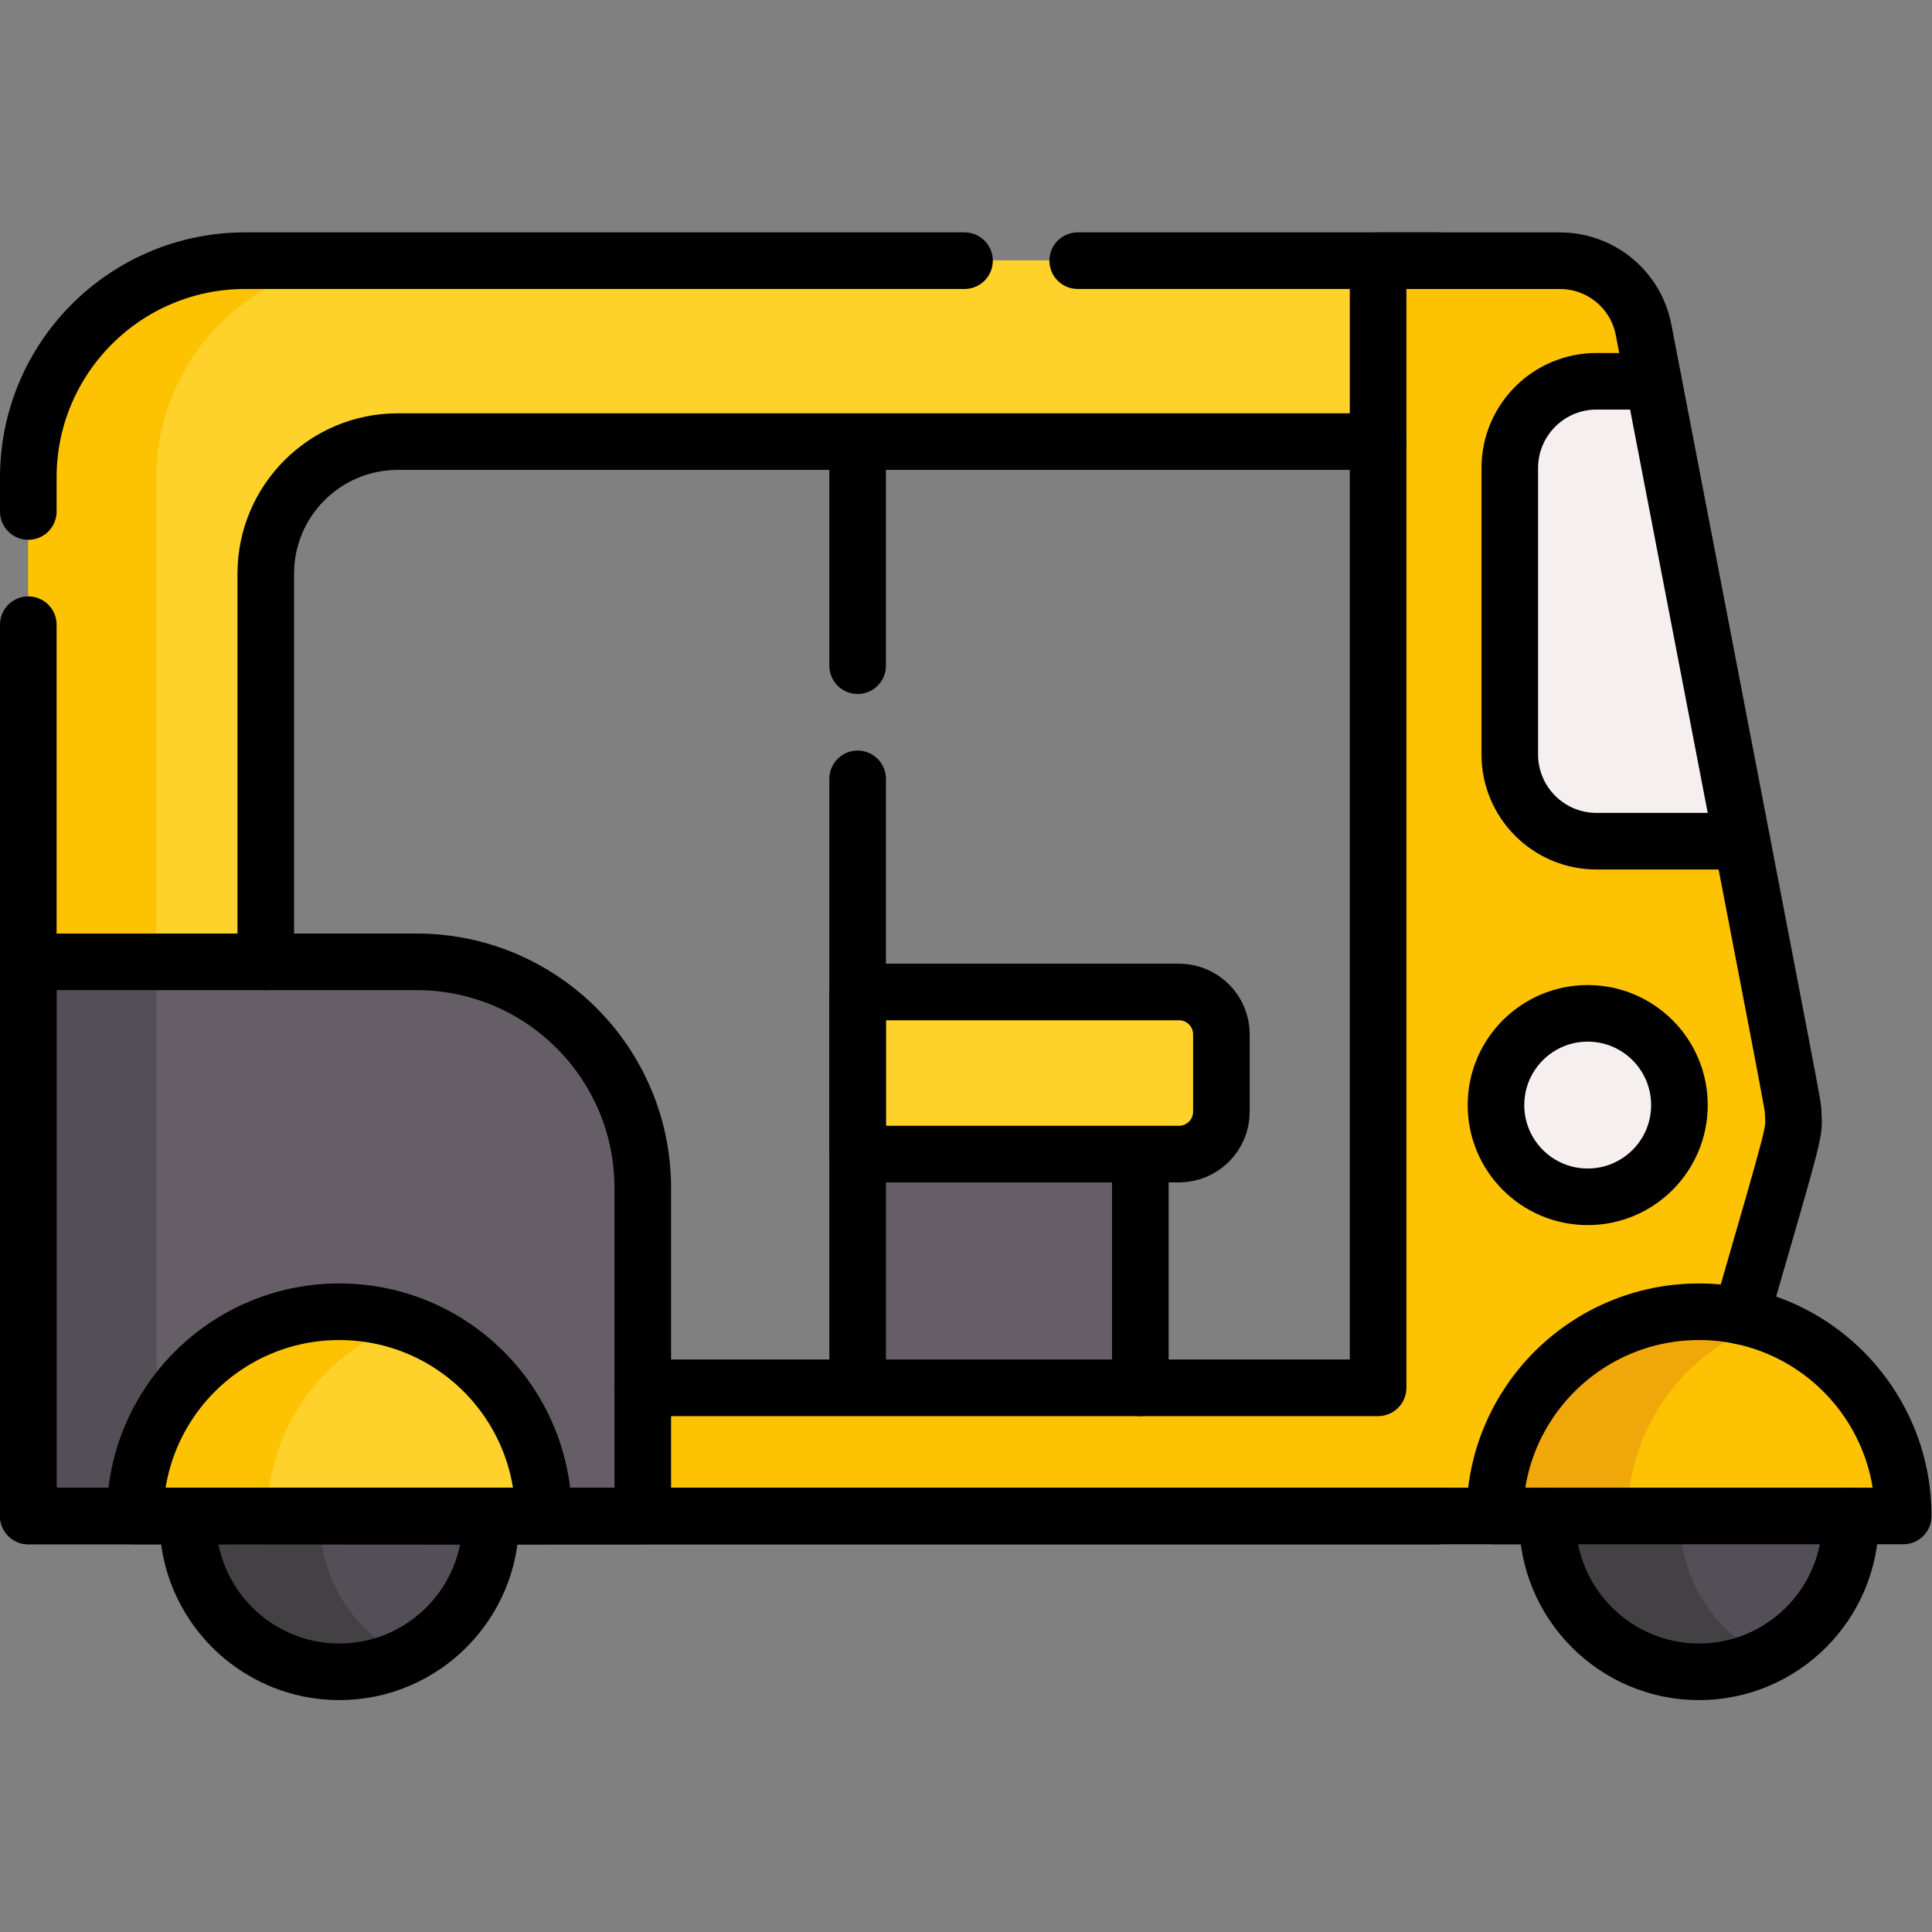
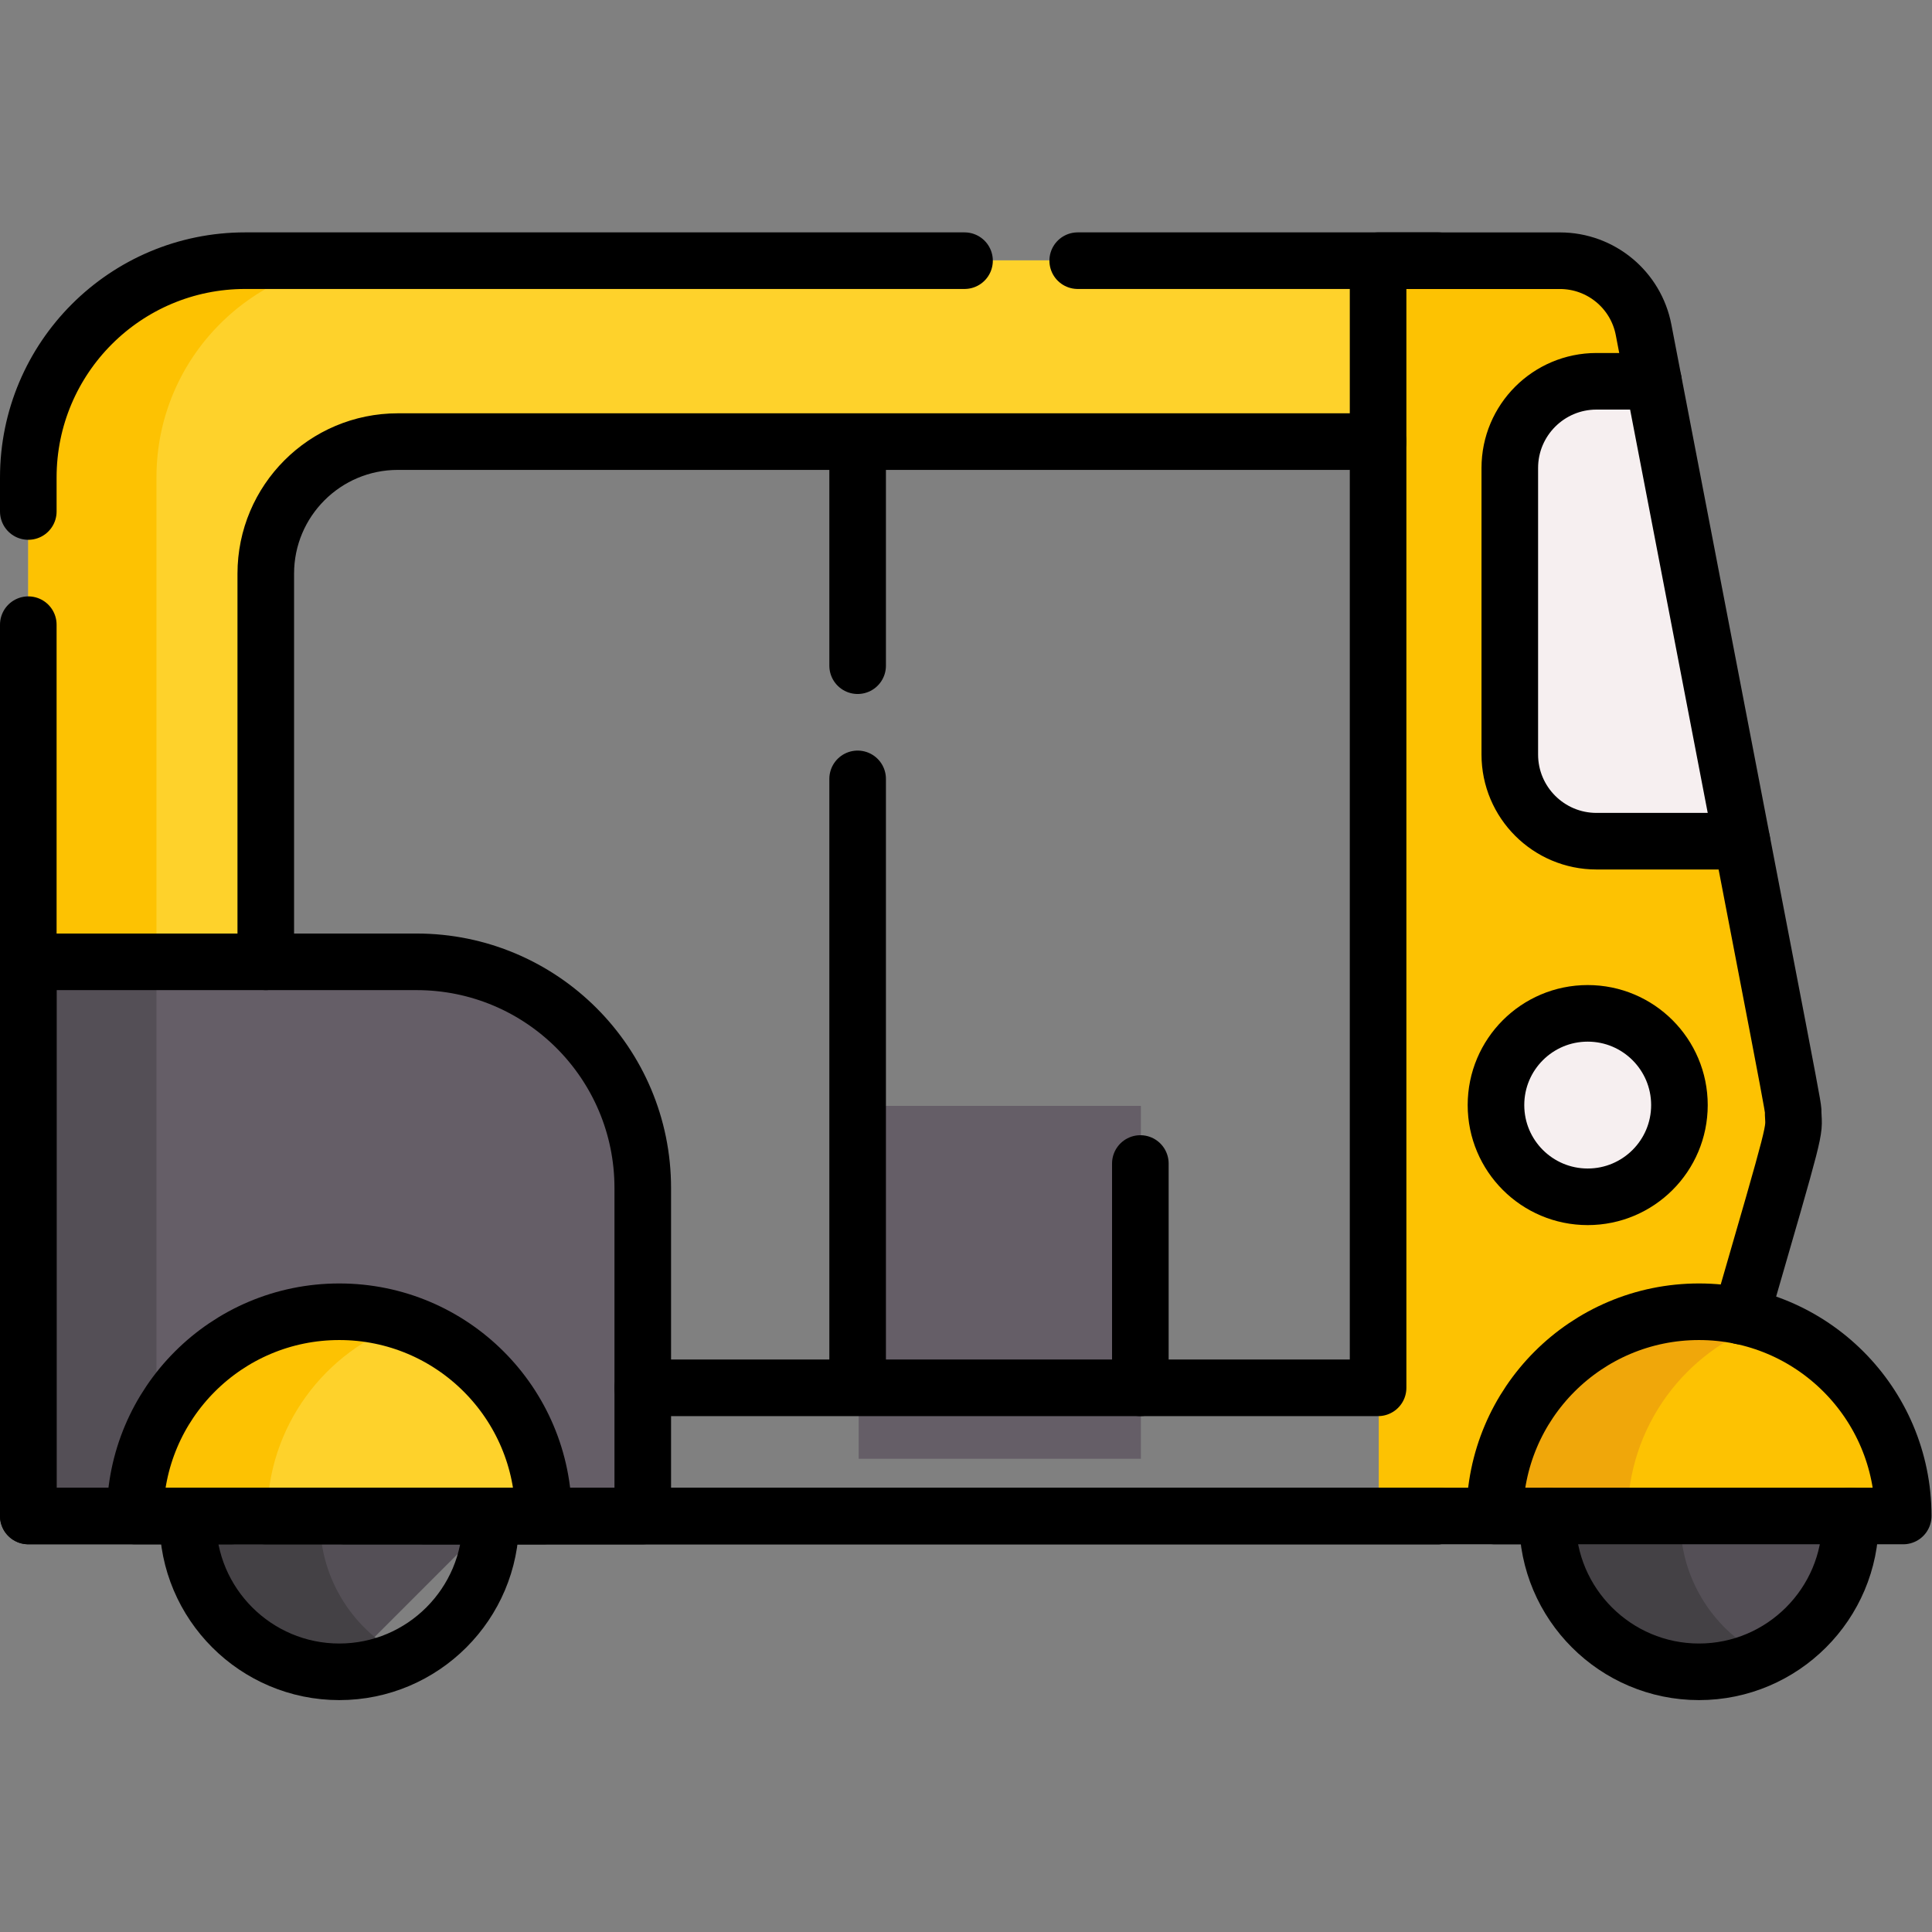
<svg xmlns="http://www.w3.org/2000/svg" version="1.1" id="svg3648" xml:space="preserve" width="682.667" height="682.667" viewBox="0 0 682.667 682.667">
  <rect x="0" y="0" width="682.667" height="682.667" fill="#808080" stroke="none" />
  <defs id="defs3652">
    <clipPath clipPathUnits="userSpaceOnUse" id="clipPath3662">
      <path d="M 0,512 H 512 V 0 H 0 Z" id="path3660" />
    </clipPath>
  </defs>
  <g id="g3654" transform="matrix(1.333,0,0,-1.333,0,682.667)">
    <g id="g3656">
      <g id="g3658" clip-path="url(#clipPath3662)">
        <g id="g3664" transform="translate(450.58,68.876)">
          <path d="m 0,0 c -22.149,0 -40.168,18.019 -40.168,40.168 0,22.148 18.019,40.167 40.168,40.167 22.148,0 40.168,-18.019 40.168,-40.167 C 40.168,18.019 22.148,0 0,0" style="fill:#544f56;fill-opacity:1;fill-rule:nonzero;stroke:none" id="path3666" />
        </g>
        <g id="g3668" transform="translate(468.086,72.902)">
          <path d="m 0,0 c -5.293,-2.581 -11.235,-4.022 -17.509,-4.022 -22.151,0 -40.17,18.019 -40.17,40.16 0,22.151 18.019,40.17 40.17,40.17 6.274,0 12.216,-1.441 17.509,-4.022 C -13.407,65.772 -22.661,52.016 -22.661,36.138 -22.661,20.27 -13.407,6.513 0,0" style="fill:#444145;fill-opacity:1;fill-rule:nonzero;stroke:none" id="path3670" />
        </g>
        <path d="m 302.429,218.984 h -74.82 v -93.546 h 74.82 z" style="fill:#655e67;fill-opacity:1;fill-rule:nonzero;stroke:none" id="path3672" />
        <g id="g3674" transform="translate(227.446,206.185)">
-           <path d="m 0,0 h 85.229 c 6.212,0 11.248,5.036 11.248,11.248 v 20.494 c 0,6.212 -5.036,11.248 -11.248,11.248 L 0,42.99 Z" style="fill:#fed22b;fill-opacity:1;fill-rule:nonzero;stroke:none" id="path3676" />
-         </g>
+           </g>
        <g id="g3678" transform="translate(7.5,385.606)">
          <path d="m 0,0 v -275.395 h 62.98 v 249.893 c 0,19.349 15.689,35.037 35.039,35.037 H 373.913 V 57.518 H 57.528 C 25.753,57.518 0,31.766 0,0" style="fill:#fed22b;fill-opacity:1;fill-rule:nonzero;stroke:none" id="path3680" />
        </g>
        <g id="g3682" transform="translate(365.476,443.114)">
          <path d="m 0,0 v -332.894 h 80.92 c 30.895,107.133 29.454,100.01 29.164,106.633 -0.09,2.231 1.291,-4.883 -13.576,72.315 -5.393,28.034 -12.937,67.194 -23.482,121.97 -0.84,4.433 -1.721,8.975 -2.612,13.617 C 68.384,-7.704 59.069,0 48.224,0 Z" style="fill:#fdc202;fill-opacity:1;fill-rule:nonzero;stroke:none" id="path3684" />
        </g>
-         <path d="M 112.475,110.208 H 435.21 V 144.2 H 112.475 Z" style="fill:#fdc202;fill-opacity:1;fill-rule:nonzero;stroke:none" id="path3686" />
        <g id="g3688" transform="translate(400.402,388.137)">
          <path d="m 0,0 v -75.977 c 0,-12.696 10.296,-22.992 22.991,-22.992 h 38.59 C 56.188,-70.935 48.645,-31.775 38.1,23.001 H 22.991 C 10.296,23.001 0,12.696 0,0" style="fill:#f6eff0;fill-opacity:1;fill-rule:nonzero;stroke:none" id="path3690" />
        </g>
        <g id="g3692" transform="translate(396.738,219.182)">
          <path d="m 0,0 c 0,-13.436 10.893,-24.328 24.328,-24.328 13.436,0 24.327,10.892 24.327,24.328 0,13.436 -10.891,24.327 -24.327,24.327 C 10.893,24.327 0,13.436 0,0" style="fill:#f6eff0;fill-opacity:1;fill-rule:nonzero;stroke:none" id="path3694" />
        </g>
        <g id="g3696" transform="translate(450.58,164.371)">
          <path d="m 0,0 c -28.084,0 -51.175,-21.373 -53.896,-48.74 -0.291,-2.915 2.057,-5.425 4.986,-5.425 h 97.819 c 2.929,0 5.277,2.51 4.987,5.425 C 51.175,-21.373 28.083,0 0,0" style="fill:#fdc202;fill-opacity:1;fill-rule:nonzero;stroke:none" id="path3698" />
        </g>
        <g id="g3700" transform="translate(468.086,161.476)">
          <path d="m 0,0 c -21.32,-7.284 -36.648,-27.483 -36.648,-51.265 h -29.763 c -2.929,0 -5.277,2.51 -4.986,5.424 2.72,27.367 25.804,48.732 53.888,48.732 C -11.376,2.891 -5.493,1.871 0,0" style="fill:#f0a70a;fill-opacity:1;fill-rule:nonzero;stroke:none" id="path3702" />
        </g>
        <g id="g3704" transform="translate(98.998,443.123)">
          <path d="M 0,0 C -31.771,0 -57.523,-25.753 -57.523,-57.514 V -332.913 H -91.498 V -57.514 C -91.498,-25.753 -65.745,0 -33.975,0 Z" style="fill:#fdc202;fill-opacity:1;fill-rule:nonzero;stroke:none" id="path3706" />
        </g>
        <g id="g3708" transform="translate(89.978,68.876)">
-           <path d="m 0,0 c -22.148,0 -40.168,18.019 -40.168,40.168 0,22.148 18.02,40.167 40.168,40.167 22.149,0 40.168,-18.019 40.168,-40.167 C 40.168,18.019 22.149,0 0,0" style="fill:#544f56;fill-opacity:1;fill-rule:nonzero;stroke:none" id="path3710" />
+           <path d="m 0,0 c -22.148,0 -40.168,18.019 -40.168,40.168 0,22.148 18.02,40.167 40.168,40.167 22.149,0 40.168,-18.019 40.168,-40.167 " style="fill:#544f56;fill-opacity:1;fill-rule:nonzero;stroke:none" id="path3710" />
        </g>
        <g id="g3712" transform="translate(107.488,72.902)">
          <path d="m 0,0 c -5.292,-2.581 -11.235,-4.022 -17.508,-4.022 -22.151,0 -40.17,18.019 -40.17,40.16 0,22.151 18.019,40.17 40.17,40.17 6.273,0 12.216,-1.441 17.508,-4.022 C -13.406,65.772 -22.661,52.016 -22.661,36.138 -22.661,20.27 -13.406,6.513 0,0" style="fill:#444145;fill-opacity:1;fill-rule:nonzero;stroke:none" id="path3714" />
        </g>
        <g id="g3716" transform="translate(7.5,257.173)">
          <path d="m 0,0 v -146.964 h 162.96 v 86.979 C 162.96,-26.854 136.106,0 102.975,0 Z" style="fill:#655e67;fill-opacity:1;fill-rule:nonzero;stroke:none" id="path3718" />
        </g>
-         <path d="M 41.475,110.21 H 7.5 v 146.965 h 33.975 z" style="fill:#544f56;fill-opacity:1;fill-rule:nonzero;stroke:none" id="path3720" />
        <path d="M 41.475,110.21 H 7.5 v 146.965 h 33.975 z" style="fill:#544f56;fill-opacity:1;fill-rule:nonzero;stroke:none" id="path3722" />
        <g id="g3724" transform="translate(89.978,164.371)">
          <path d="m 0,0 c -28.083,0 -51.175,-21.373 -53.896,-48.74 -0.29,-2.915 2.058,-5.425 4.987,-5.425 H 48.91 c 2.929,0 5.276,2.51 4.986,5.425 C 51.175,-21.373 28.084,0 0,0" style="fill:#fed22b;fill-opacity:1;fill-rule:nonzero;stroke:none" id="path3726" />
        </g>
        <g id="g3728" transform="translate(107.488,161.476)">
          <path d="M 0,0 C -21.32,-7.284 -36.657,-27.483 -36.657,-51.265 H -66.42 c -2.929,0 -5.276,2.51 -4.986,5.424 2.721,27.367 25.814,48.732 53.898,48.732 C -11.375,2.891 -5.492,1.871 0,0" style="fill:#fdc202;fill-opacity:1;fill-rule:nonzero;stroke:none" id="path3730" />
        </g>
        <g id="g3732" transform="translate(400.21,388.07)">
          <path d="M 0,0 V -75.94 C 0,-88.63 10.29,-98.92 22.98,-98.92 H 61.55 C 56.16,-70.9 48.62,-31.76 38.08,22.99 H 22.98 C 10.29,22.99 0,12.69 0,0" style="fill:#f6eff0;fill-opacity:1;fill-rule:nonzero;stroke:none" id="path3734" />
        </g>
        <g id="g3736" transform="translate(396.548,219.198)">
          <path d="m 0,0 c 0,-13.429 10.887,-24.315 24.315,-24.315 13.429,0 24.316,10.886 24.316,24.315 0,13.429 -10.887,24.315 -24.316,24.315 C 10.887,24.315 0,13.429 0,0" style="fill:#f6eff0;fill-opacity:1;fill-rule:nonzero;stroke:none" id="path3738" />
        </g>
        <g id="g3740" transform="translate(381.231,110.29)">
          <path d="m 0,0 v -0.01 h -373.73 v 275.26 c 0,31.75 25.74,57.49 57.5,57.49 H 0 v -0.01" style="fill:none;stroke:#000000;stroke-width:15;stroke-linecap:round;stroke-linejoin:round;stroke-miterlimit:10;stroke-dasharray:290, 30, 0, 0;stroke-dashoffset:0;stroke-opacity:1" id="path3742" />
        </g>
        <g id="g3744" transform="translate(365.3,395.07)">
          <path d="m 0,0 h -259.83 c -19.34,0 -35.02,-15.68 -35.02,-35.02 V -137.9" style="fill:none;stroke:#000000;stroke-width:15;stroke-linecap:round;stroke-linejoin:round;stroke-miterlimit:10;stroke-dasharray:none;stroke-opacity:1" id="path3746" />
        </g>
        <g id="g3748" transform="translate(70.45,110.28)">
          <path d="M 0,0 H 99.93 310.78 V 0.01" style="fill:none;stroke:#000000;stroke-width:15;stroke-linecap:round;stroke-linejoin:round;stroke-miterlimit:10;stroke-dasharray:none;stroke-opacity:1" id="path3750" />
        </g>
        <g id="g3752" transform="translate(7.5,257.17)">
          <path d="m 0,0 v -146.892 h 162.881 v 86.936 C 162.881,-26.84 136.04,0 102.925,0 Z" style="fill:none;stroke:#000000;stroke-width:15;stroke-linecap:round;stroke-linejoin:round;stroke-miterlimit:10;stroke-dasharray:none;stroke-opacity:1" id="path3754" />
        </g>
        <g id="g3756" transform="translate(227.339,145.667)">
          <path d="M 0,0 V 245.405" style="fill:none;stroke:#000000;stroke-width:15;stroke-linecap:round;stroke-linejoin:round;stroke-miterlimit:10;stroke-dasharray:160, 30, 0, 0;stroke-dashoffset:0;stroke-opacity:1" id="path3758" />
        </g>
        <g id="g3760" transform="translate(227.339,206.208)">
-           <path d="m 0,0 h 85.188 c 6.208,0 11.241,5.033 11.241,11.242 v 20.485 c 0,6.209 -5.033,11.242 -11.241,11.242 H 0 Z" style="fill:none;stroke:#000000;stroke-width:15;stroke-linecap:round;stroke-linejoin:round;stroke-miterlimit:10;stroke-dasharray:none;stroke-opacity:1" id="path3762" />
-         </g>
+           </g>
        <g id="g3764" transform="translate(302.28,144.25)">
          <path d="M 0,0 V 59.46" style="fill:none;stroke:#000000;stroke-width:15;stroke-linecap:round;stroke-linejoin:round;stroke-miterlimit:10;stroke-dasharray:none;stroke-opacity:1" id="path3766" />
        </g>
        <g id="g3768" transform="translate(170.38,144.25)">
          <path d="m 0,0 h 131.9 63.02 v 298.77 h 48.2 c 10.84,0 20.151,-7.7 22.18,-18.35 42.25,-219.69 39.52,-204.7 39.65,-207.8 0.23,-5.25 1.18,-1.86 -13.82,-53.61" style="fill:none;stroke:#000000;stroke-width:15;stroke-linecap:round;stroke-linejoin:round;stroke-miterlimit:10;stroke-dasharray:none;stroke-opacity:1" id="path3770" />
        </g>
        <g id="g3772" transform="translate(403.46,110.28)">
          <path d="m 0,0 h -7.24 -225.84 -57.96" style="fill:none;stroke:#000000;stroke-width:15;stroke-linecap:round;stroke-linejoin:round;stroke-miterlimit:10;stroke-dasharray:none;stroke-opacity:1" id="path3774" />
        </g>
        <g id="g3776" transform="translate(49.81,110.28)">
          <path d="m 0,0 c -0.01,-0.39 -0.02,-0.78 -0.02,-1.17 0,-22.13 18.01,-40.14 40.151,-40.14 22.14,0 40.149,18.01 40.149,40.14 0,0.39 -0.009,0.78 -0.019,1.17" style="fill:none;stroke:#000000;stroke-width:15;stroke-linecap:round;stroke-linejoin:round;stroke-miterlimit:10;stroke-dasharray:none;stroke-opacity:1" id="path3778" />
        </g>
        <g id="g3780" transform="translate(89.938,164.414)">
          <path d="M 0,0 C 29.899,0 54.138,-24.238 54.138,-54.138 H -54.138 C -54.138,-24.238 -29.899,0 0,0 Z" style="fill:none;stroke:#000000;stroke-width:15;stroke-linecap:round;stroke-linejoin:round;stroke-miterlimit:10;stroke-dasharray:none;stroke-opacity:1" id="path3782" />
        </g>
        <g id="g3784" transform="translate(410.231,110.28)">
          <path d="m 0,0 c -0.011,-0.39 -0.021,-0.78 -0.021,-1.17 0,-22.13 18.01,-40.14 40.151,-40.14 22.14,0 40.149,18.01 40.149,40.14 0,0.39 -0.009,0.78 -0.019,1.17" style="fill:none;stroke:#000000;stroke-width:15;stroke-linecap:round;stroke-linejoin:round;stroke-miterlimit:10;stroke-dasharray:none;stroke-opacity:1" id="path3786" />
        </g>
        <g id="g3788" transform="translate(450.362,164.414)">
          <path d="M 0,0 C 29.899,0 54.138,-24.238 54.138,-54.138 H -54.138 C -54.138,-24.238 -29.899,0 0,0 Z" style="fill:none;stroke:#000000;stroke-width:15;stroke-linecap:round;stroke-linejoin:round;stroke-miterlimit:10;stroke-dasharray:none;stroke-opacity:1" id="path3790" />
        </g>
        <g id="g3792" transform="translate(438.294,411.057)">
          <path d="m 0,0 h -15.1 c -12.69,0 -22.982,-10.292 -22.982,-22.983 v -75.944 c 0,-12.691 10.292,-22.983 22.982,-22.983 h 38.552" style="fill:none;stroke:#000000;stroke-width:15;stroke-linecap:round;stroke-linejoin:round;stroke-miterlimit:10;stroke-dasharray:none;stroke-opacity:1" id="path3794" />
        </g>
        <g id="g3796" transform="translate(396.548,219.198)">
          <path d="m 0,0 c 0,-13.429 10.887,-24.315 24.315,-24.315 13.429,0 24.316,10.886 24.316,24.315 0,13.429 -10.887,24.315 -24.316,24.315 C 10.887,24.315 0,13.429 0,0 Z" style="fill:none;stroke:#000000;stroke-width:15;stroke-linecap:round;stroke-linejoin:round;stroke-miterlimit:10;stroke-dasharray:none;stroke-opacity:1" id="path3798" />
        </g>
      </g>
    </g>
  </g>
</svg>